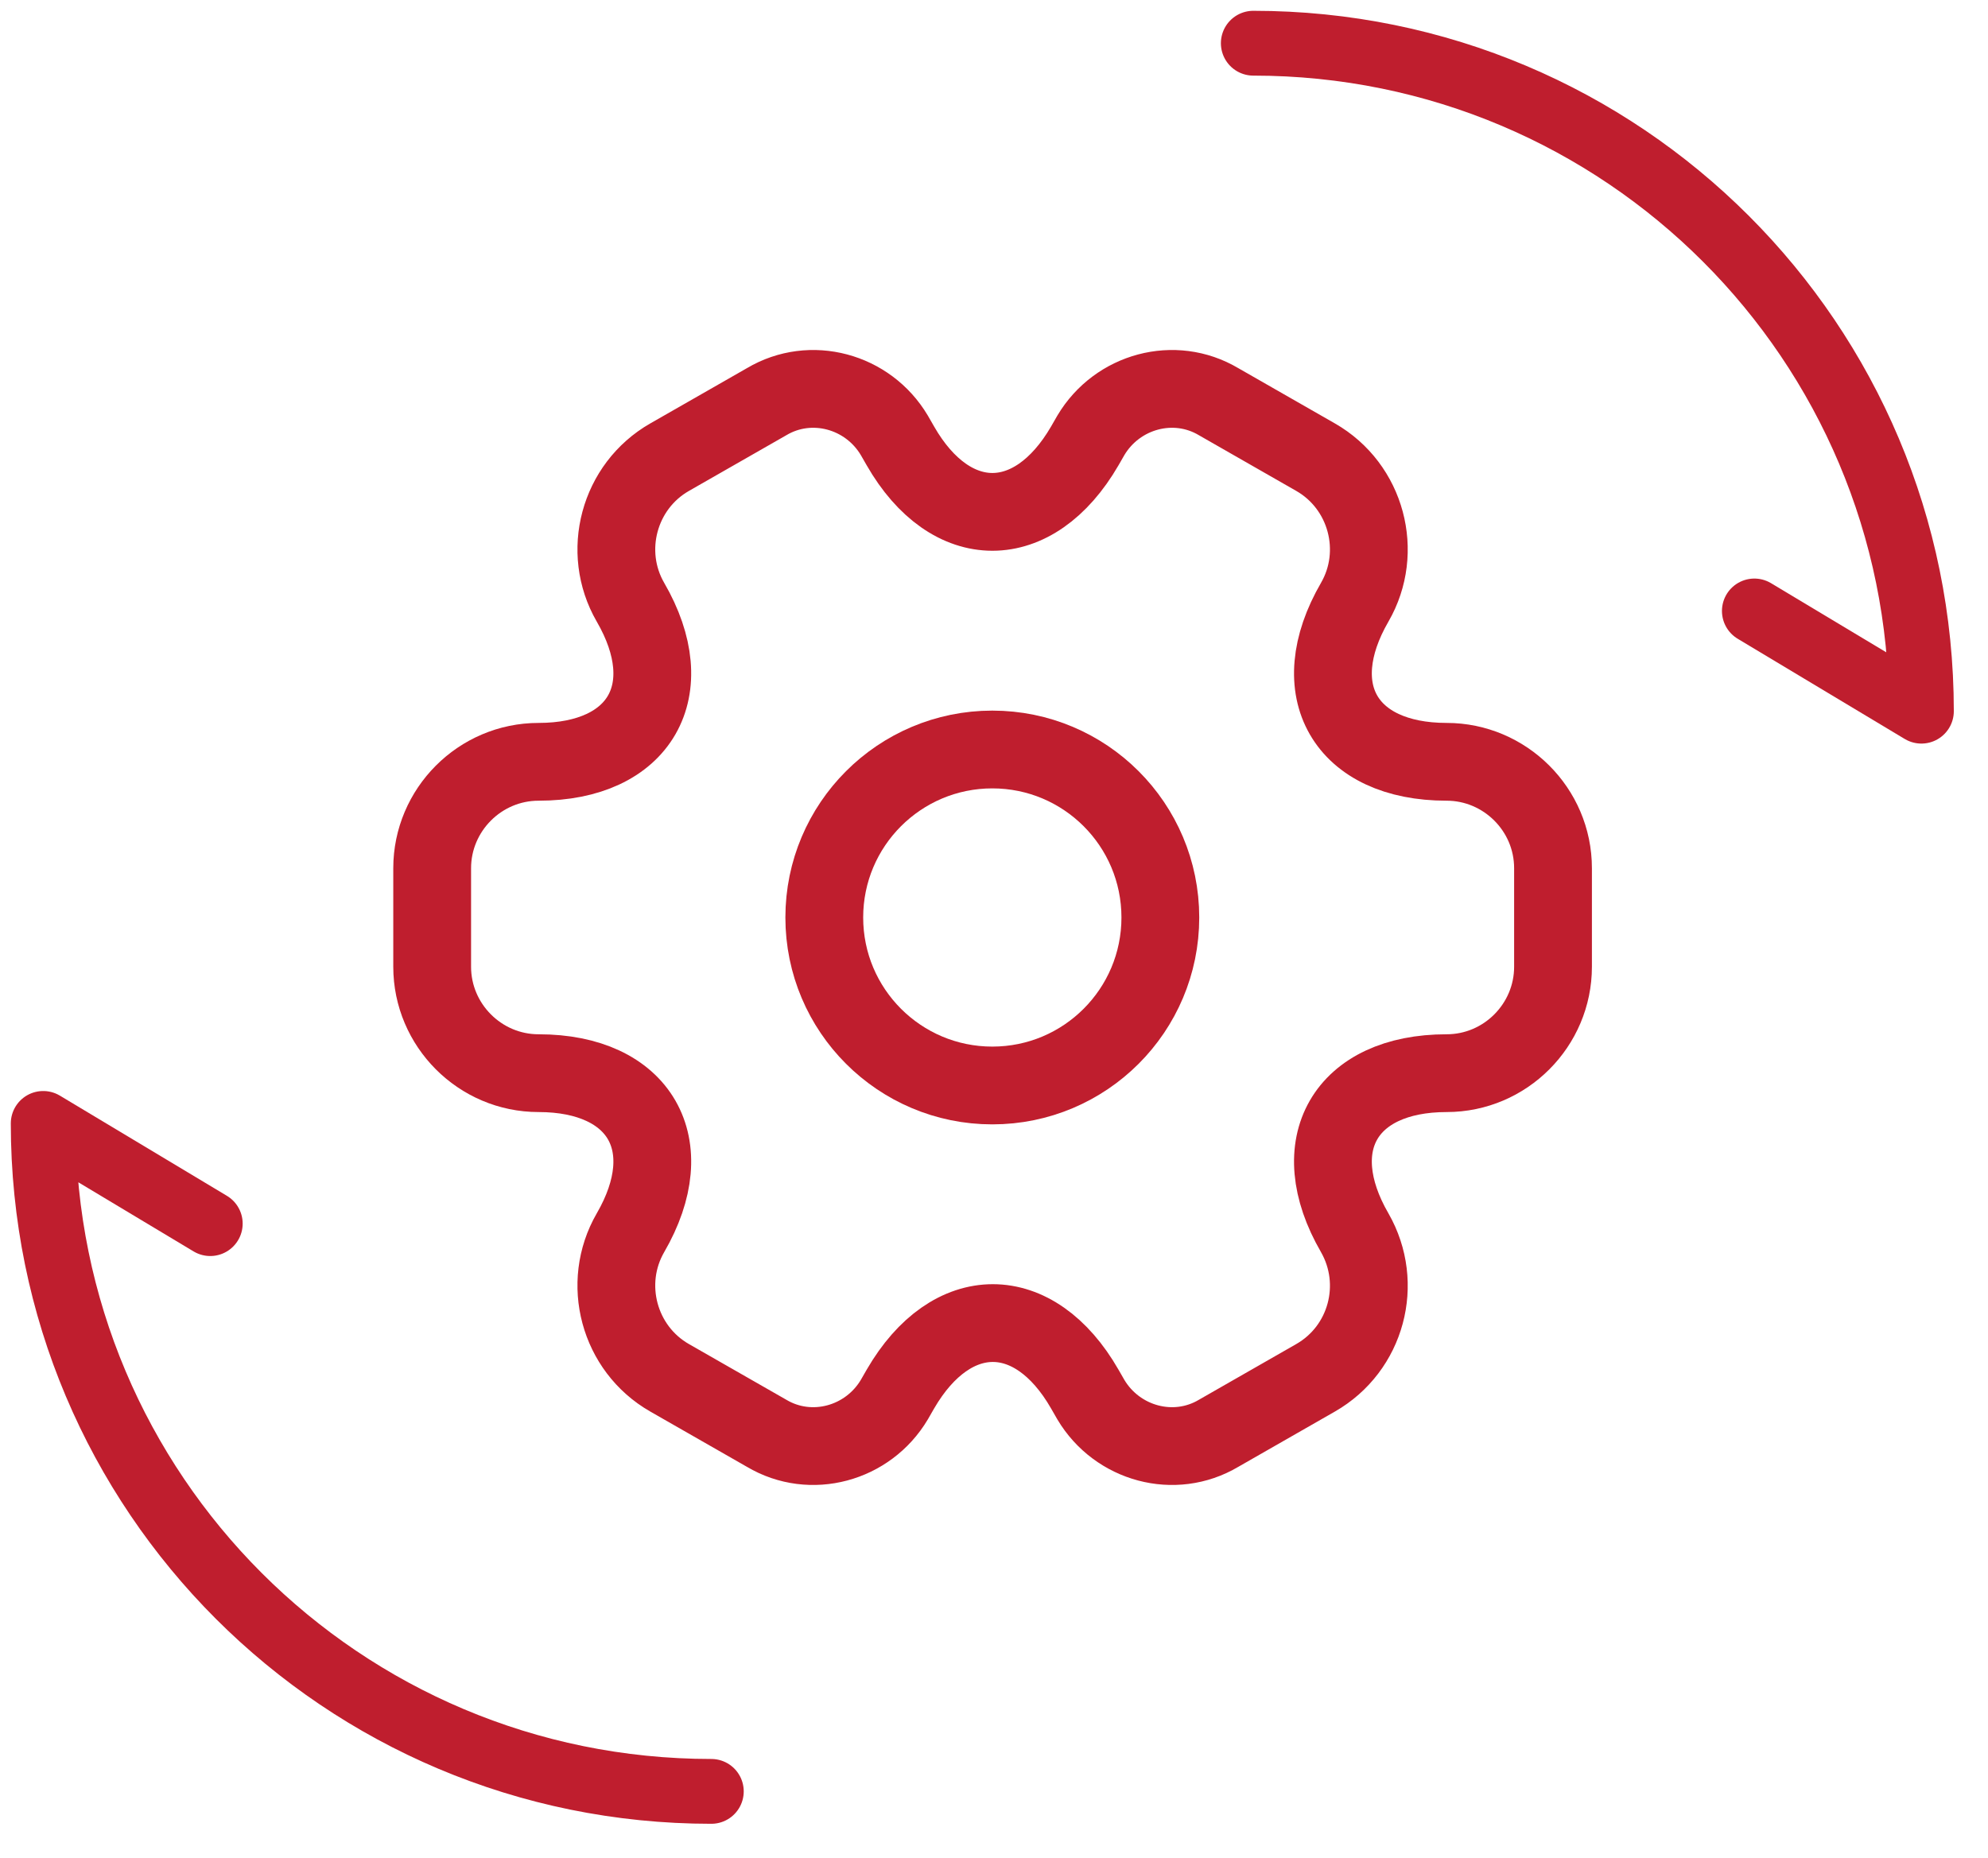
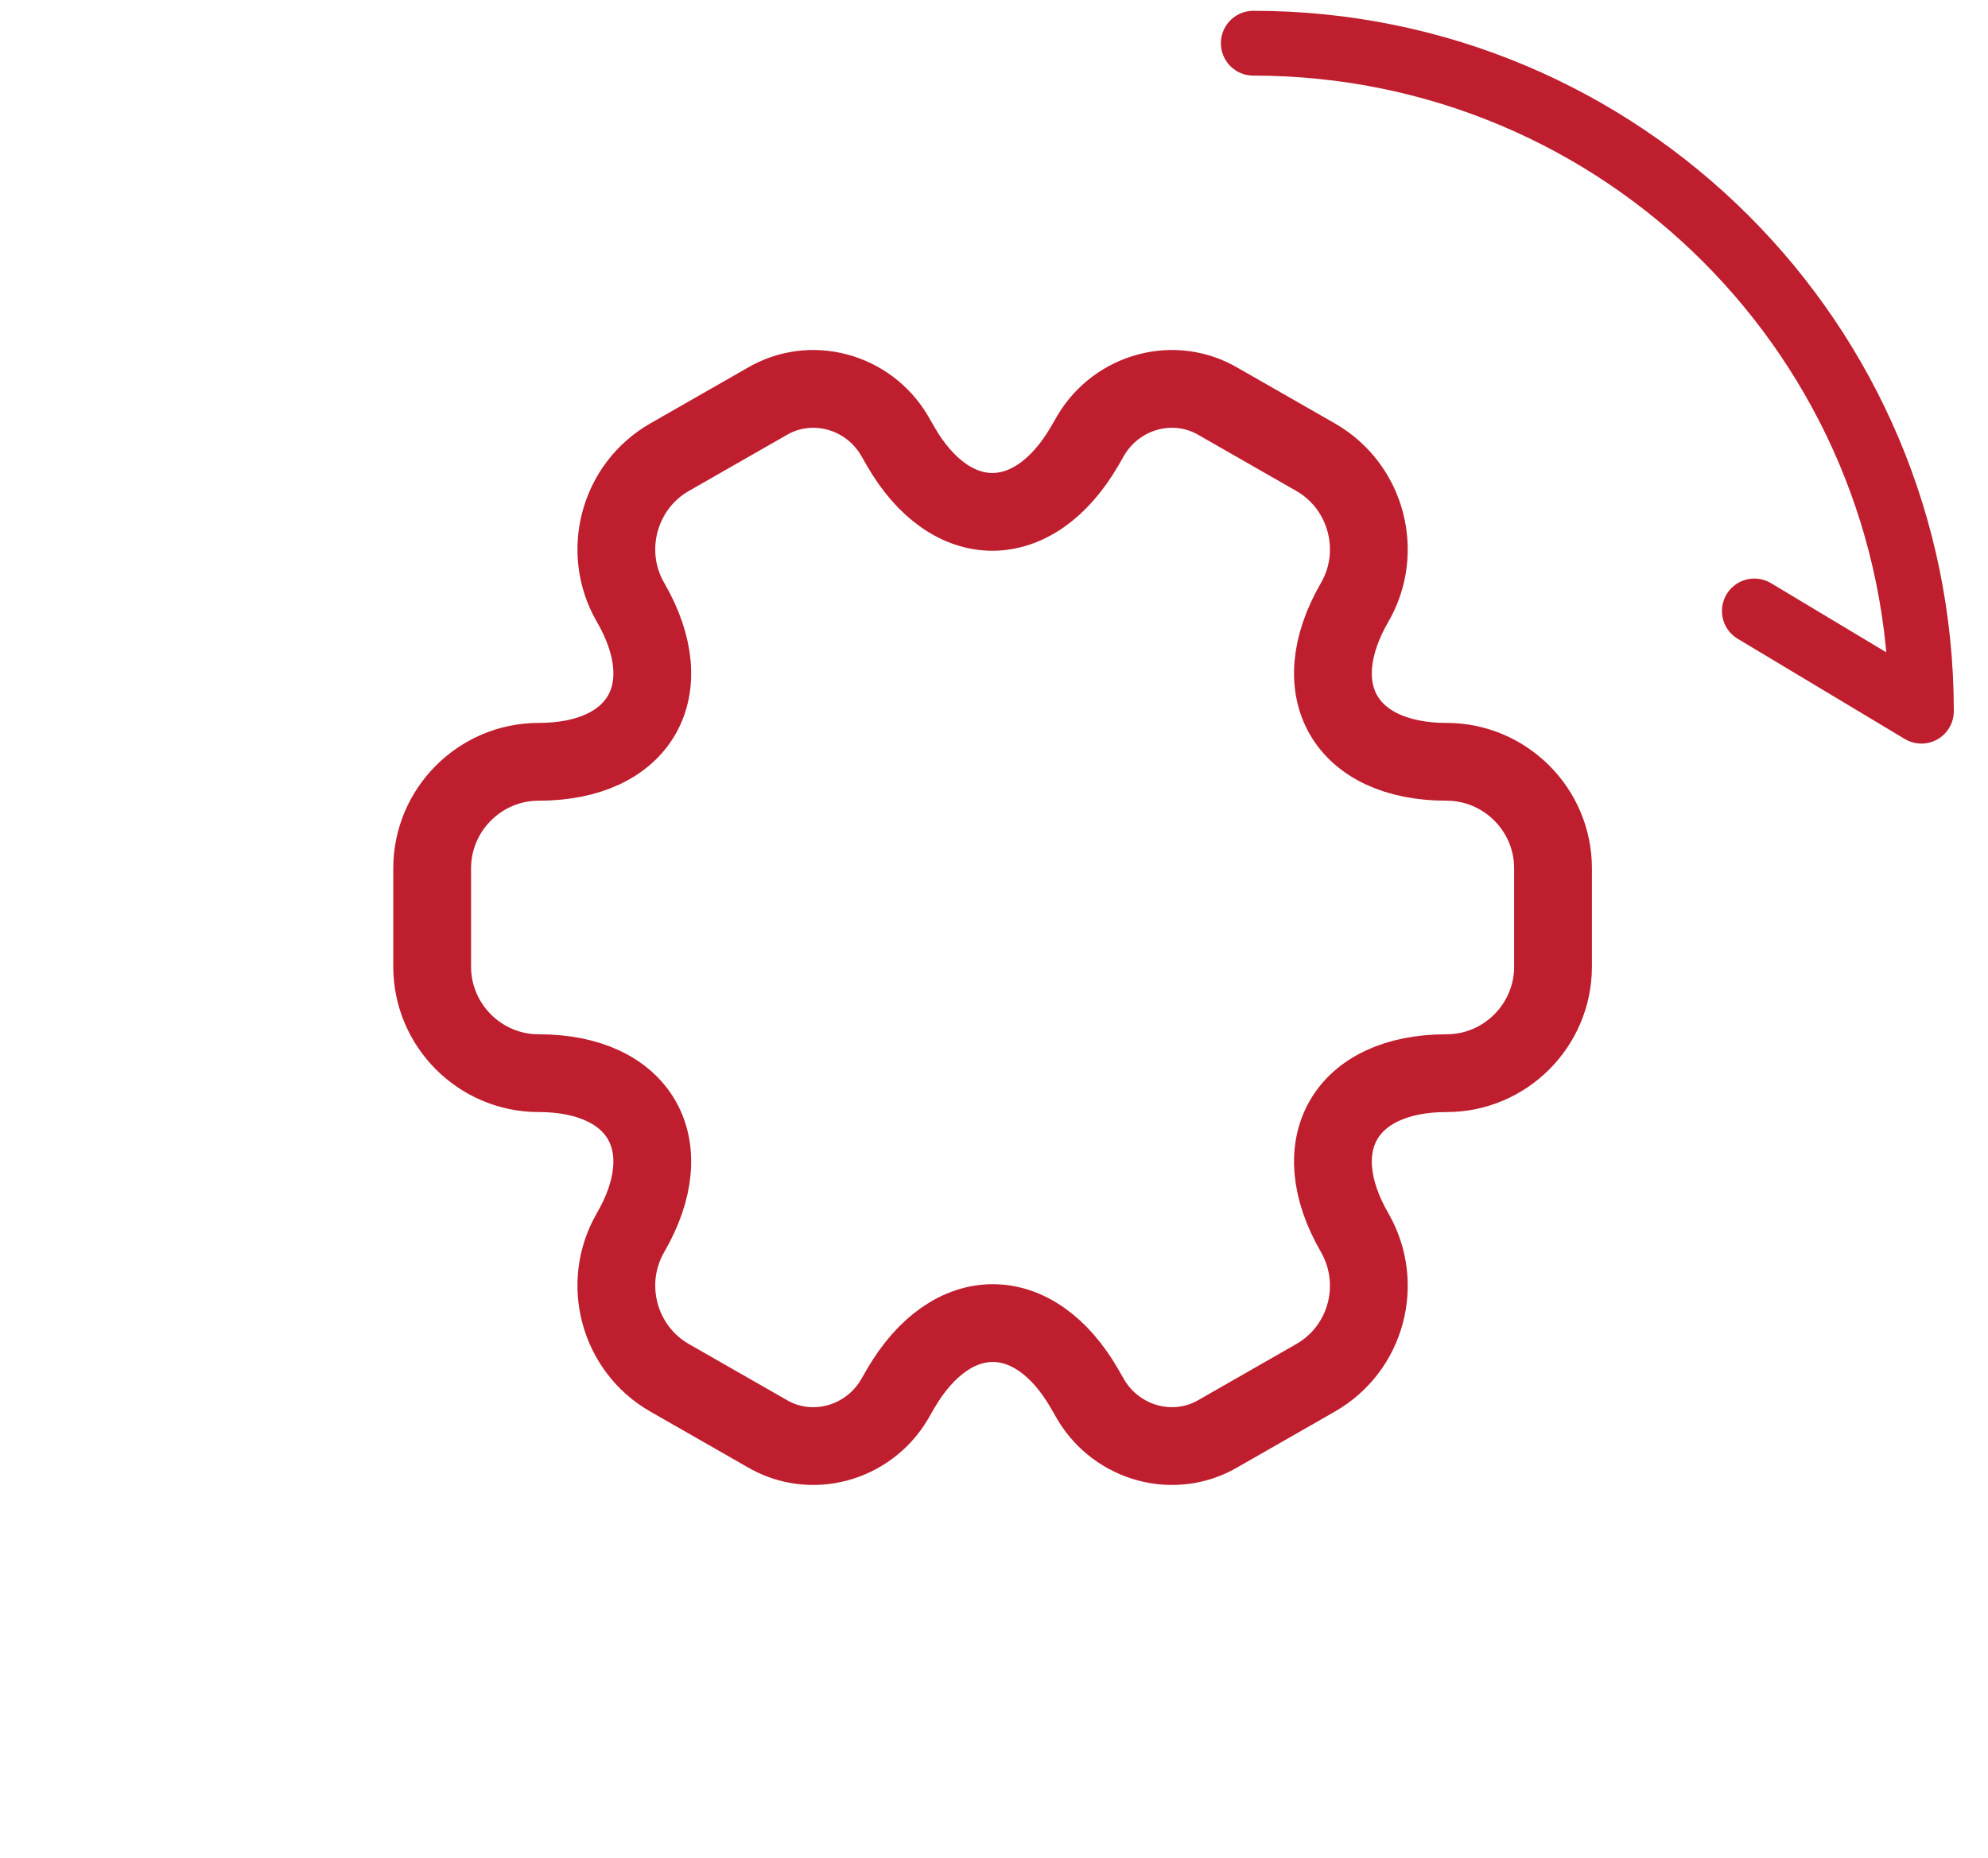
<svg xmlns="http://www.w3.org/2000/svg" width="46" height="43" viewBox="0 0 46 43" fill="none">
  <path d="M29 1C37.547 1 44.459 7.912 44.459 16.459L40.594 14.14" stroke="#BF1E2E" stroke-width="1.5" stroke-linecap="round" stroke-linejoin="round" />
-   <path d="M16.459 41.459C7.913 41.459 1 34.547 1 26L4.865 28.319" stroke="#BF1E2E" stroke-width="1.5" stroke-linecap="round" stroke-linejoin="round" />
-   <path d="M22.961 25.122C25.109 25.122 26.849 23.381 26.849 21.234C26.849 19.087 25.109 17.346 22.961 17.346C20.814 17.346 19.073 19.087 19.073 21.234C19.073 23.381 20.814 25.122 22.961 25.122Z" stroke="#BF1E2E" stroke-width="1.8" stroke-miterlimit="10" stroke-linecap="round" stroke-linejoin="round" />
  <path d="M10 22.375V20.093C10 18.745 11.102 17.631 12.463 17.631C14.809 17.631 15.768 15.972 14.588 13.937C13.914 12.77 14.316 11.254 15.495 10.58L17.738 9.297C18.762 8.688 20.084 9.05 20.693 10.074L20.835 10.321C22.002 12.355 23.92 12.355 25.1 10.321L25.242 10.074C25.852 9.05 27.174 8.688 28.198 9.297L30.44 10.58C31.619 11.254 32.021 12.77 31.347 13.937C30.168 15.972 31.127 17.631 33.473 17.631C34.821 17.631 35.935 18.732 35.935 20.093V22.375C35.935 23.723 34.834 24.837 33.473 24.837C31.127 24.837 30.168 26.496 31.347 28.531C32.021 29.71 31.619 31.214 30.44 31.888L28.198 33.171C27.174 33.78 25.852 33.417 25.242 32.394L25.1 32.147C23.933 30.112 22.015 30.112 20.835 32.147L20.693 32.394C20.084 33.417 18.762 33.78 17.738 33.171L15.495 31.888C14.316 31.214 13.914 29.698 14.588 28.531C15.768 26.496 14.809 24.837 12.463 24.837C11.102 24.837 10 23.723 10 22.375Z" stroke="#BF1E2E" stroke-width="1.8" stroke-miterlimit="10" stroke-linecap="round" stroke-linejoin="round" />
</svg>